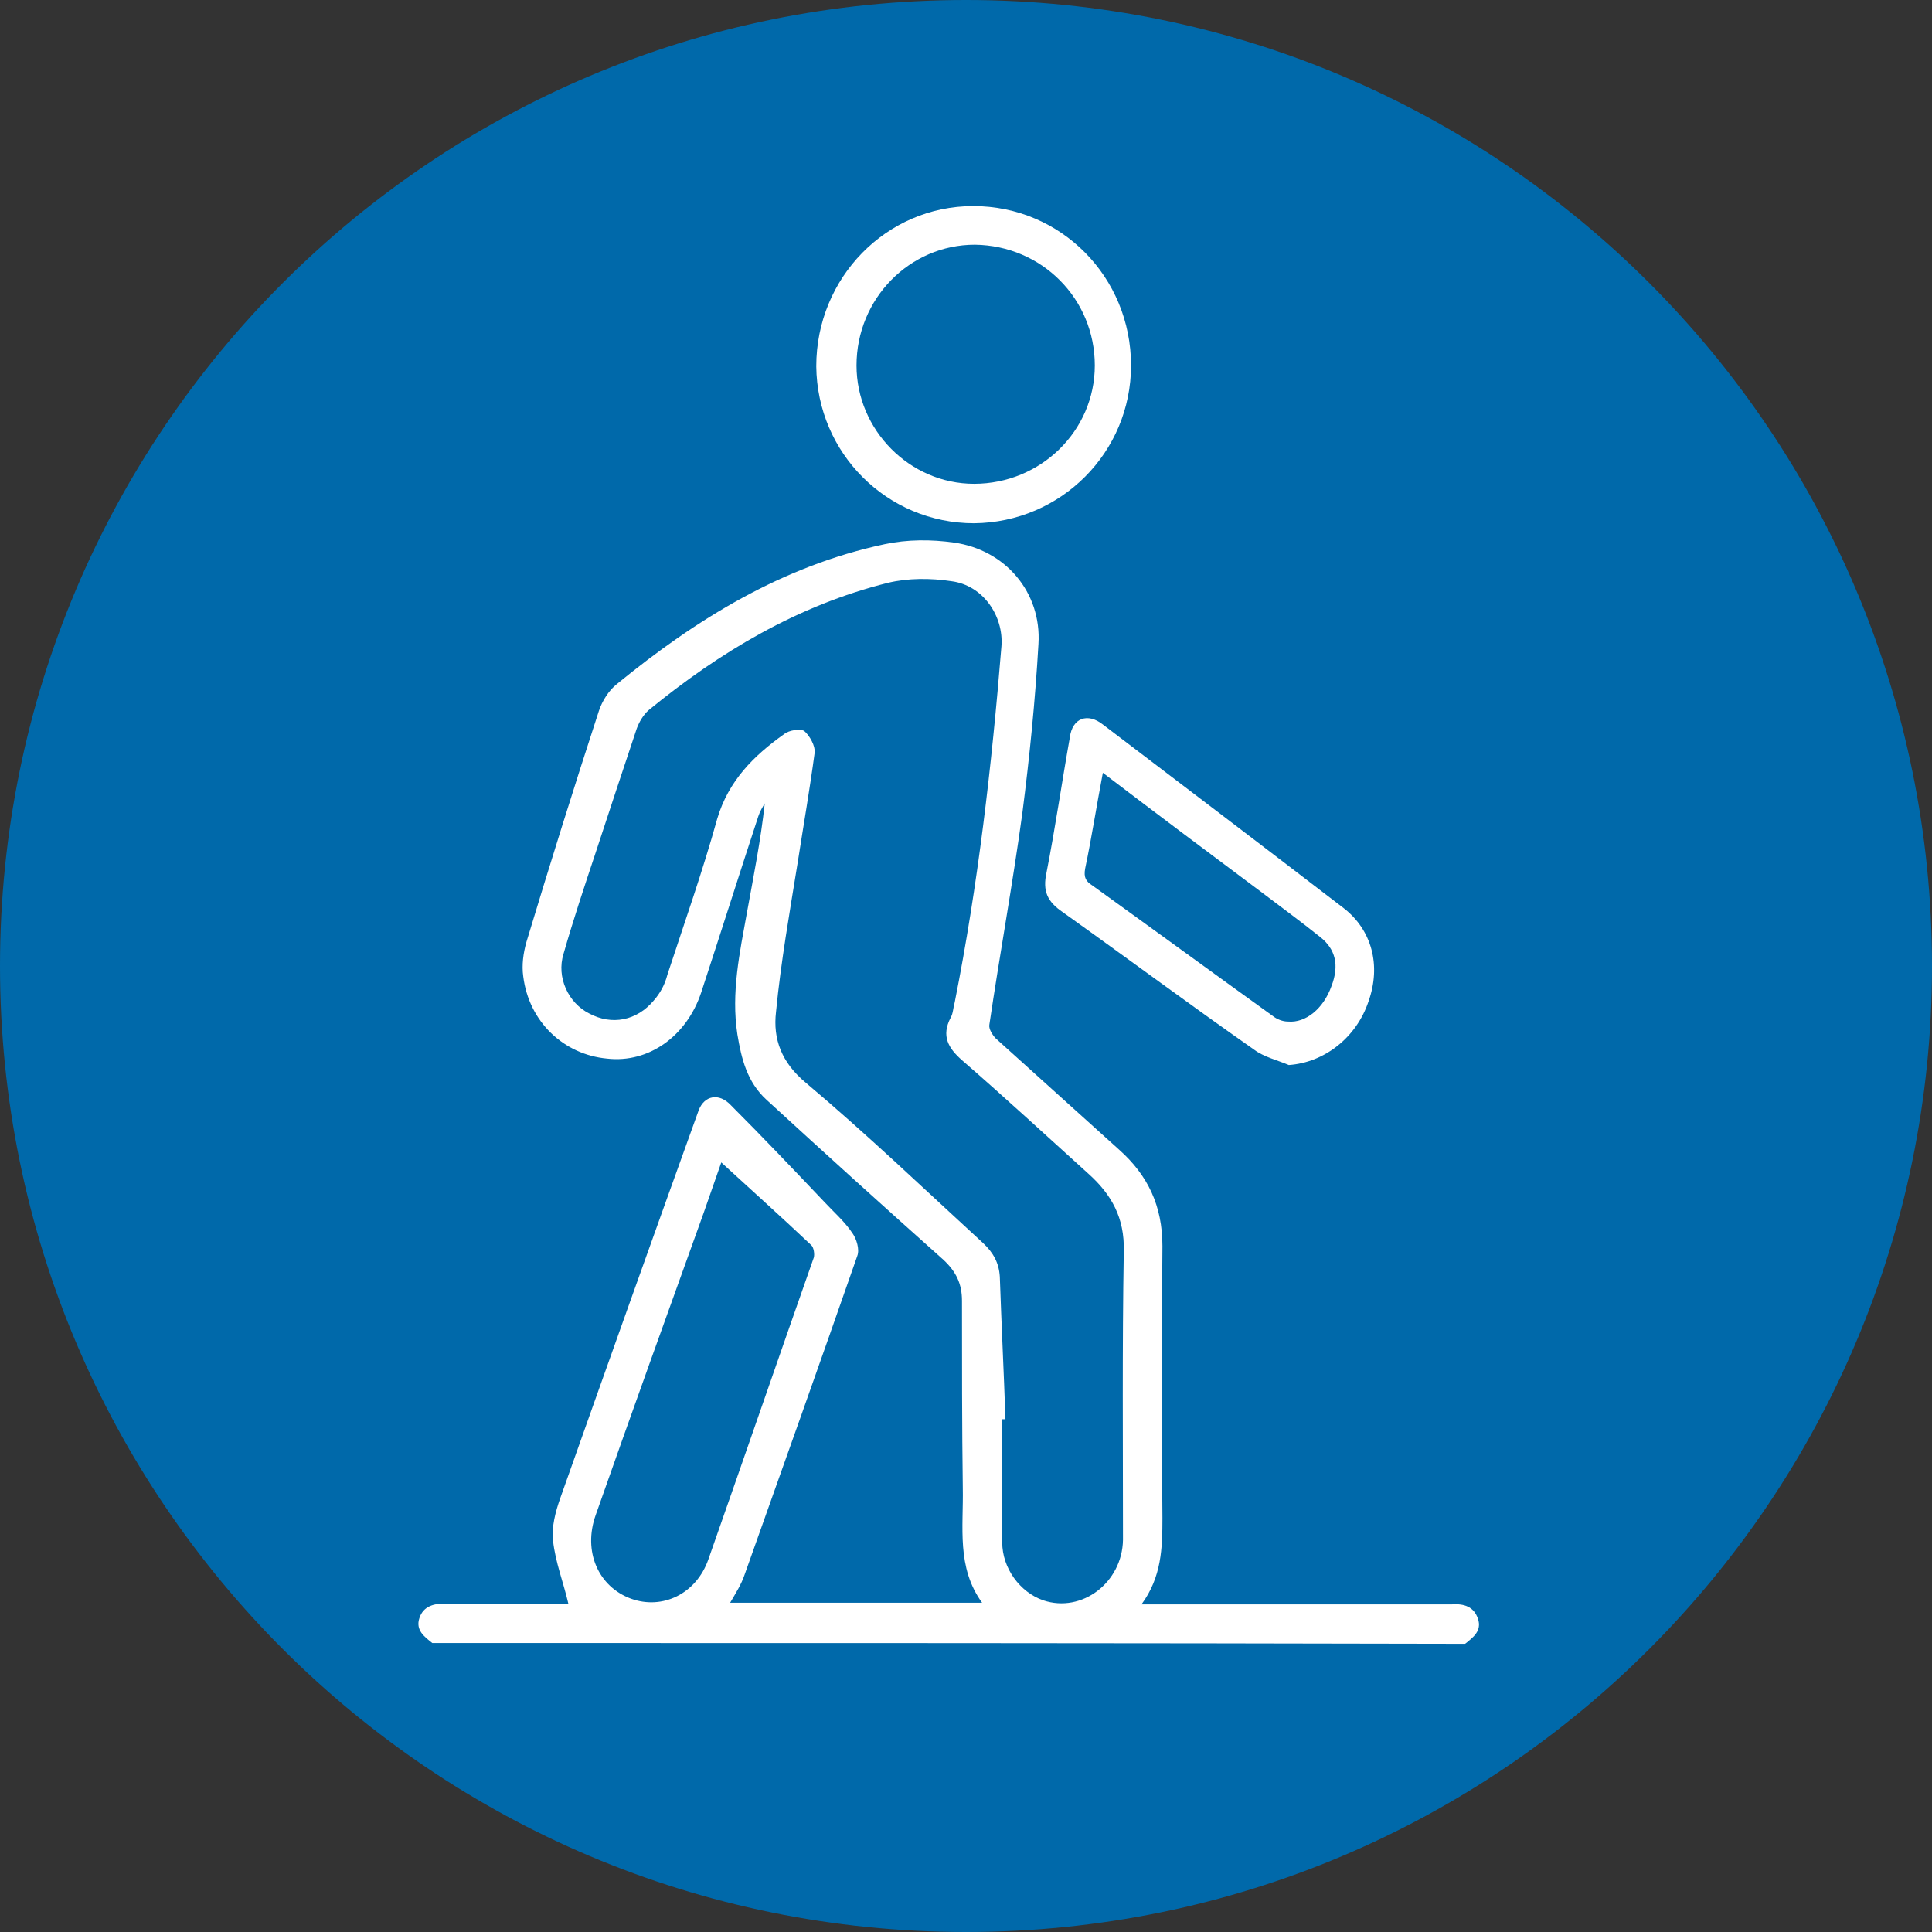
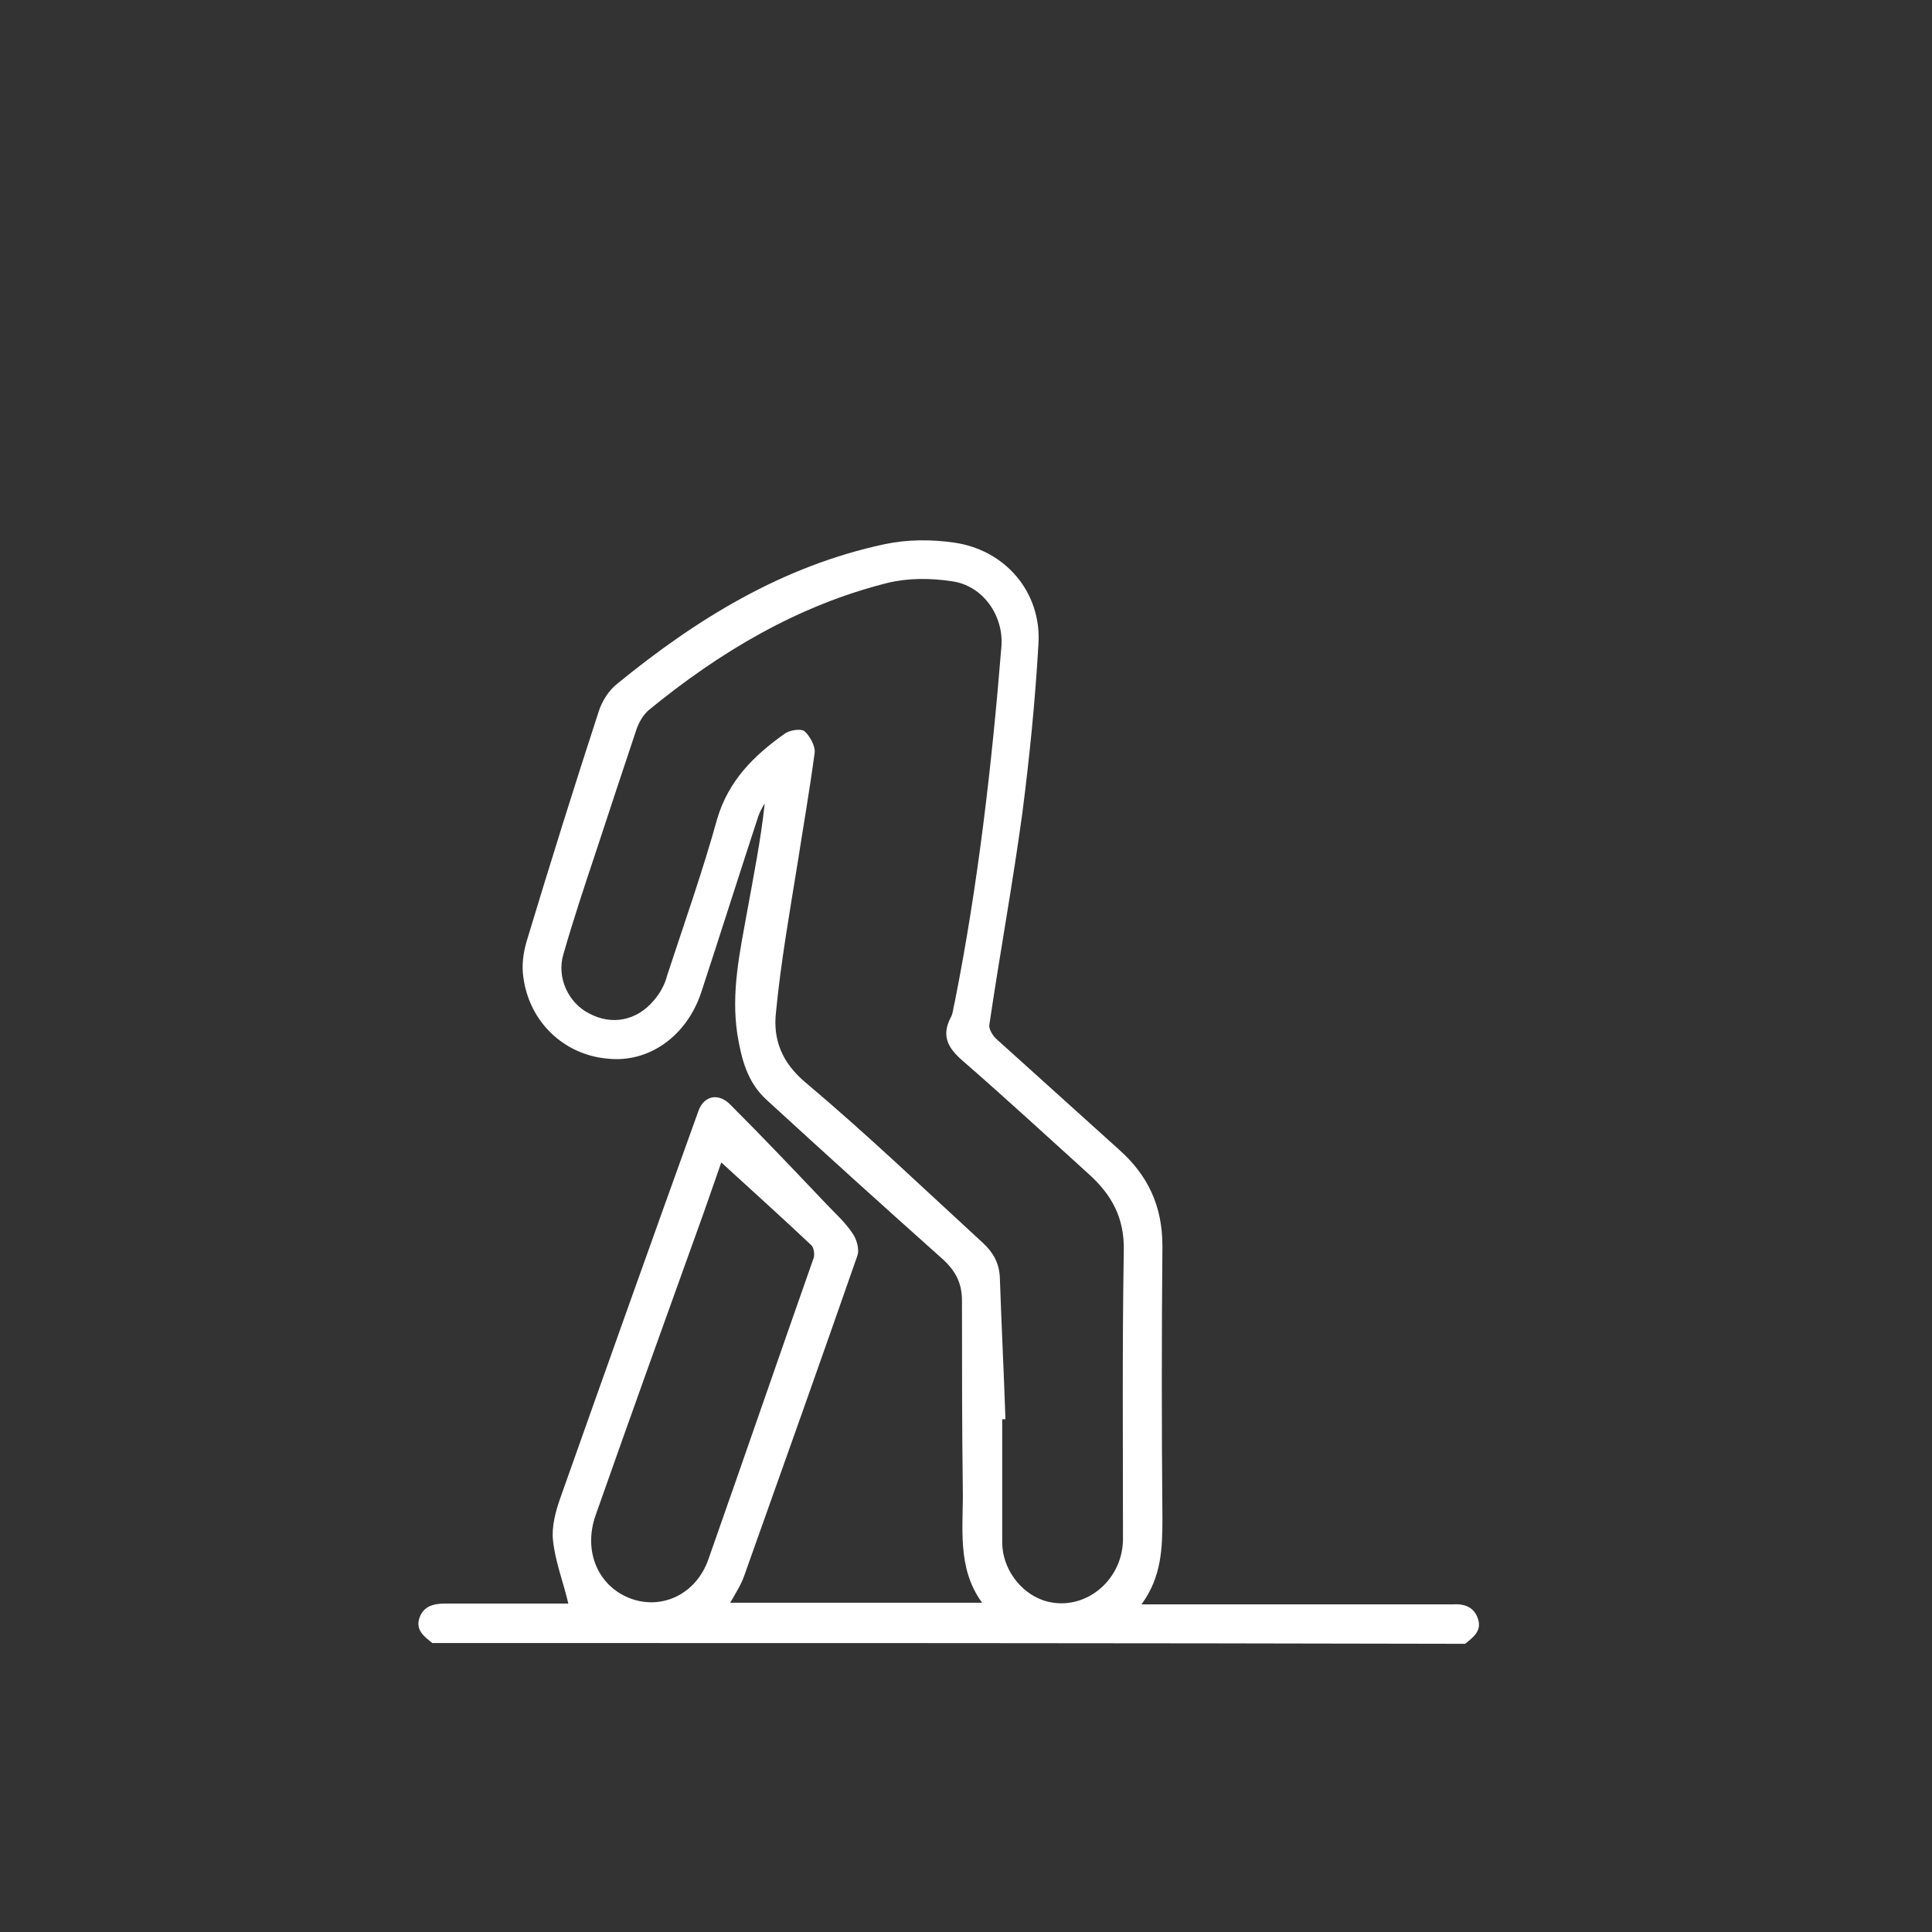
<svg xmlns="http://www.w3.org/2000/svg" version="1.1" id="Calque_1" x="0px" y="0px" viewBox="0 0 24 24" style="enable-background:new 0 0 24 24;" xml:space="preserve">
  <rect x="0" y="0" width="24" height="24" fill="#333333" stroke="none" />
  <style type="text/css">
	.st0{fill:#0069AA;}
	.st1{fill:#FFFFFF;}
</style>
  <g>
-     <path class="st0" d="M12,24c6.63,0,12-5.37,12-12c0-6.63-5.37-12-12-12S0,5.37,0,12C0,18.63,5.37,24,12,24" />
    <g>
      <path class="st1" d="M5.37,20.41c-0.1-0.08-0.21-0.16-0.16-0.31c0.05-0.15,0.18-0.18,0.32-0.18c0.52,0,1.04,0,1.53,0    C7,19.66,6.9,19.41,6.87,19.14c-0.02-0.17,0.03-0.36,0.09-0.53c0.57-1.61,1.14-3.21,1.72-4.82c0.07-0.18,0.25-0.22,0.4-0.06    c0.39,0.39,0.77,0.79,1.15,1.19c0.12,0.13,0.26,0.25,0.36,0.4c0.05,0.07,0.09,0.2,0.06,0.28c-0.46,1.32-0.93,2.64-1.4,3.96    c-0.04,0.12-0.11,0.23-0.18,0.35c1.04,0,2.07,0,3.13,0c-0.32-0.44-0.23-0.94-0.24-1.43c-0.01-0.77-0.01-1.55-0.01-2.32    c0-0.21-0.07-0.36-0.23-0.51c-0.74-0.66-1.47-1.32-2.2-1.99c-0.24-0.22-0.31-0.51-0.36-0.81c-0.08-0.52,0.03-1.02,0.12-1.52    c0.08-0.44,0.17-0.89,0.22-1.35c-0.03,0.05-0.06,0.1-0.08,0.16c-0.24,0.73-0.47,1.46-0.71,2.19c-0.18,0.54-0.65,0.88-1.17,0.82    C7,13.1,6.57,12.69,6.5,12.13c-0.02-0.14,0-0.29,0.04-0.43c0.29-0.96,0.59-1.92,0.9-2.87c0.04-0.12,0.12-0.25,0.22-0.33    c0.99-0.81,2.06-1.47,3.33-1.74c0.28-0.06,0.58-0.06,0.86-0.02C12.49,6.83,12.94,7.36,12.9,8c-0.04,0.7-0.11,1.4-0.2,2.1    c-0.12,0.88-0.28,1.75-0.41,2.63c-0.01,0.05,0.04,0.13,0.08,0.17c0.51,0.46,1.02,0.92,1.53,1.38c0.36,0.32,0.54,0.7,0.54,1.2    c-0.01,1.13-0.01,2.26,0,3.38c0,0.37-0.01,0.73-0.26,1.07c0.09,0,0.16,0,0.22,0c1.18,0,2.36,0,3.54,0c0.03,0,0.07,0,0.1,0    c0.15-0.01,0.27,0.03,0.32,0.18c0.05,0.15-0.06,0.23-0.16,0.31C13.92,20.41,9.65,20.41,5.37,20.41z M12.49,17.63    c-0.01,0-0.03,0-0.04,0c0,0.51,0,1.02,0,1.53c0,0.32,0.22,0.62,0.51,0.72c0.48,0.16,0.98-0.22,0.99-0.75    c0-1.2-0.01-2.39,0.01-3.59c0.01-0.41-0.15-0.7-0.44-0.96c-0.52-0.47-1.04-0.95-1.57-1.41c-0.17-0.15-0.26-0.3-0.14-0.53    c0.03-0.05,0.03-0.12,0.05-0.19c0.29-1.46,0.46-2.94,0.58-4.42c0.03-0.38-0.23-0.76-0.62-0.81c-0.26-0.04-0.54-0.04-0.79,0.02    C9.91,7.52,8.94,8.1,8.06,8.82C7.99,8.88,7.94,8.97,7.91,9.05c-0.17,0.51-0.34,1.02-0.51,1.54c-0.14,0.42-0.28,0.84-0.4,1.26    c-0.09,0.29,0.06,0.61,0.32,0.74c0.28,0.15,0.59,0.09,0.8-0.16c0.08-0.09,0.14-0.2,0.17-0.32c0.21-0.64,0.44-1.29,0.62-1.94    C9.05,9.7,9.36,9.39,9.74,9.12c0.06-0.05,0.2-0.07,0.25-0.04c0.07,0.06,0.14,0.19,0.13,0.27c-0.06,0.45-0.14,0.91-0.21,1.36    c-0.1,0.62-0.21,1.24-0.27,1.86c-0.04,0.34,0.07,0.63,0.37,0.88c0.76,0.64,1.47,1.32,2.2,1.99c0.13,0.12,0.2,0.25,0.21,0.42    C12.44,16.45,12.47,17.04,12.49,17.63z M8.96,14.44c-0.06,0.17-0.14,0.4-0.22,0.63c-0.45,1.25-0.9,2.5-1.34,3.75    c-0.16,0.45,0.03,0.89,0.44,1.04C8.23,20,8.65,19.8,8.8,19.37c0.44-1.25,0.87-2.5,1.31-3.75c0.01-0.04,0-0.12-0.03-0.15    C9.71,15.12,9.33,14.78,8.96,14.44z" />
-       <path class="st1" d="M16.01,13.23c-0.14-0.06-0.31-0.1-0.43-0.19c-0.8-0.56-1.58-1.14-2.38-1.71c-0.19-0.13-0.25-0.26-0.2-0.49    c0.11-0.56,0.19-1.12,0.29-1.68C13.32,8.92,13.51,8.85,13.7,9c1,0.76,2,1.52,2.99,2.28c0.35,0.27,0.47,0.71,0.31,1.16    C16.85,12.89,16.45,13.2,16.01,13.23z M13.7,9.6c-0.08,0.42-0.14,0.81-0.22,1.19c-0.02,0.11,0.01,0.16,0.09,0.21    c0.75,0.54,1.49,1.08,2.24,1.62c0.05,0.04,0.12,0.07,0.19,0.07c0.22,0.02,0.44-0.16,0.54-0.44c0.1-0.26,0.05-0.46-0.14-0.61    c-0.25-0.2-0.51-0.39-0.76-0.58C15.01,10.59,14.37,10.11,13.7,9.6z" />
-       <path class="st1" d="M12.09,2.56c1.09,0,1.96,0.88,1.96,1.98c0,1.08-0.87,1.95-1.95,1.96c-1.08,0-1.95-0.87-1.96-1.95    C10.14,3.45,11.01,2.56,12.09,2.56z M12.11,3.04c-0.81,0-1.47,0.67-1.47,1.5c0,0.8,0.66,1.47,1.46,1.47c0.83,0,1.5-0.66,1.5-1.47    C13.6,3.71,12.94,3.05,12.11,3.04z" />
    </g>
  </g>
</svg>